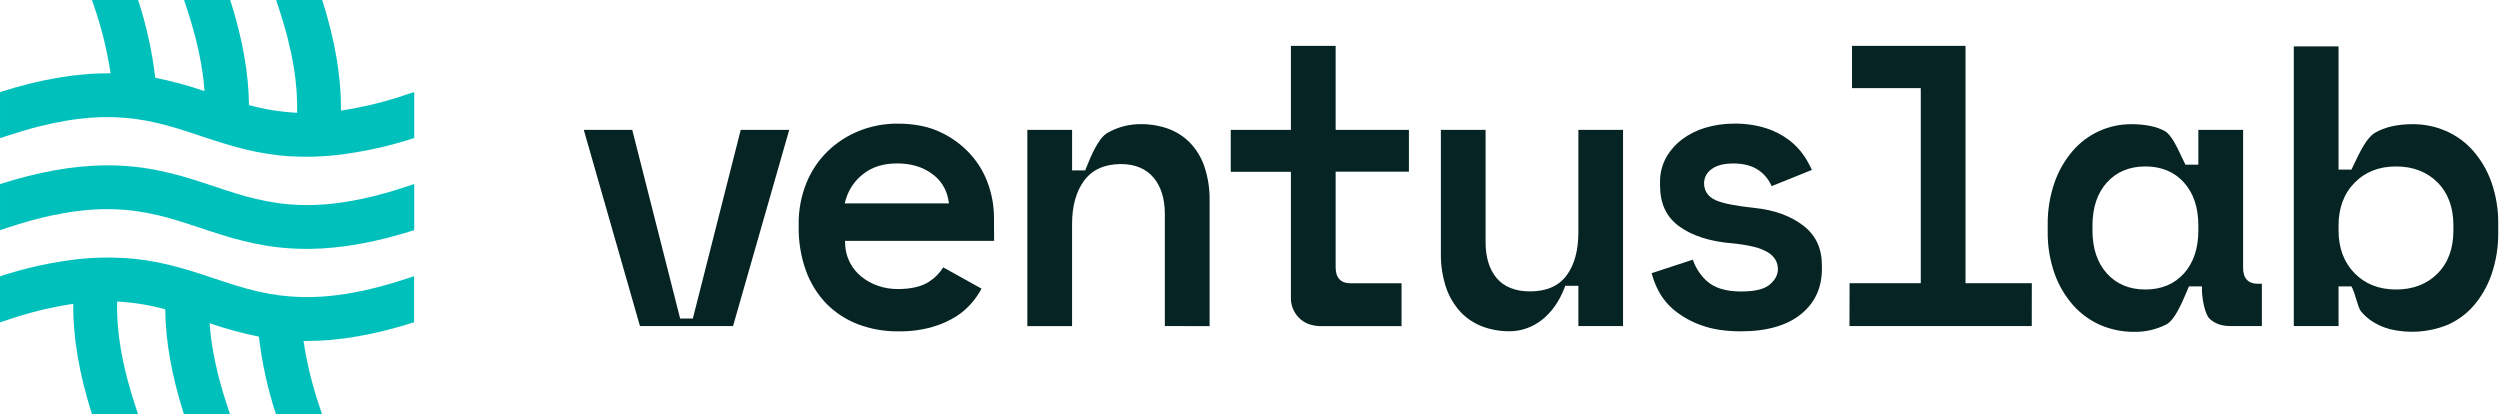
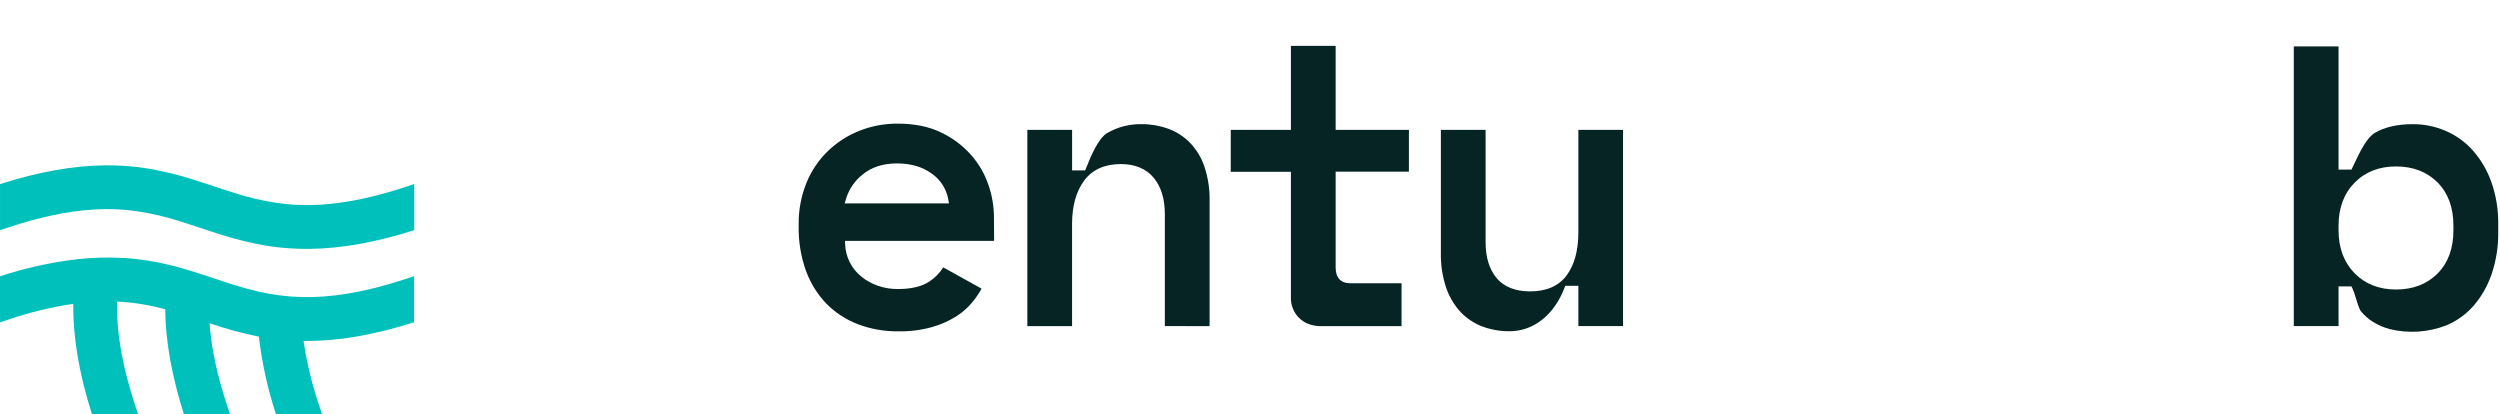
<svg xmlns="http://www.w3.org/2000/svg" width="181" height="30" viewBox="0 0 181 30" fill="none">
-   <path d="M57.139 9.404L53.072 23.607H46.333L42.267 9.404H45.775L49.242 23.064H50.161L53.628 9.404H57.139Z" fill="#052423" />
  <path d="M84.335 23.607V15.498C84.335 14.396 84.062 13.511 83.522 12.864C82.982 12.218 82.176 11.878 81.156 11.878C79.97 11.878 79.071 12.286 78.482 13.09C77.91 13.87 77.618 14.922 77.618 16.214V23.614H74.38V9.404H77.62V12.337H78.566L78.656 12.116C78.97 11.338 79.496 10.035 80.157 9.634C80.917 9.193 81.785 8.97 82.664 8.989C83.318 8.986 83.967 9.099 84.582 9.321C85.167 9.534 85.697 9.873 86.136 10.315C86.609 10.804 86.969 11.39 87.19 12.033C87.463 12.845 87.593 13.699 87.575 14.555V23.613L84.335 23.607Z" fill="#052423" />
  <path d="M96.701 12.428V19.371C96.701 20.103 97.071 20.507 97.748 20.507H101.472V23.61H95.496C94.888 23.57 94.407 23.38 94.03 22.994C93.84 22.798 93.691 22.567 93.594 22.312C93.496 22.058 93.451 21.786 93.462 21.514V12.437H89.106V9.404H93.462V3.323H96.701V9.404H102.005V12.428H96.701Z" fill="#052423" />
  <path d="M117.508 9.404V23.607H114.274V20.692H113.323L113.264 20.85C112.512 22.811 111.024 23.982 109.287 23.982C108.618 23.987 107.955 23.872 107.328 23.64C106.735 23.417 106.199 23.064 105.761 22.606C105.289 22.098 104.929 21.496 104.704 20.84C104.432 20.022 104.302 19.164 104.319 18.302V9.404H107.557V17.531C107.557 18.635 107.828 19.505 108.358 20.136C108.888 20.767 109.715 21.097 110.768 21.097C111.973 21.097 112.872 20.7 113.442 19.914C113.995 19.152 114.274 18.112 114.274 16.821V9.404H117.508Z" fill="#052423" />
-   <path d="M126.047 23.988C124.937 23.988 123.977 23.843 123.198 23.557C122.494 23.314 121.838 22.953 121.256 22.489C120.778 22.102 120.38 21.624 120.087 21.082C119.865 20.669 119.695 20.231 119.579 19.777L122.562 18.8C122.758 19.384 123.097 19.908 123.549 20.325C124.098 20.842 124.937 21.103 126.044 21.103C127.042 21.103 127.718 20.944 128.112 20.617C128.507 20.29 128.72 19.905 128.72 19.494C128.722 19.262 128.667 19.035 128.559 18.83C128.419 18.594 128.221 18.398 127.983 18.262C127.66 18.075 127.311 17.94 126.947 17.861C126.433 17.743 125.912 17.66 125.387 17.614C123.783 17.481 122.49 17.063 121.554 16.372C120.618 15.681 120.187 14.718 120.187 13.386V13.209C120.174 12.579 120.326 11.957 120.629 11.404C120.926 10.884 121.327 10.431 121.806 10.072C122.319 9.695 122.894 9.412 123.506 9.237C124.157 9.047 124.833 8.951 125.511 8.951C126.305 8.935 127.096 9.046 127.855 9.279C128.451 9.468 129.012 9.756 129.515 10.129C129.942 10.453 130.314 10.843 130.616 11.286C130.833 11.608 131.021 11.948 131.18 12.302L128.265 13.478C128.072 13.02 127.754 12.625 127.348 12.339C126.873 12.005 126.256 11.836 125.517 11.836C124.826 11.836 124.313 11.959 123.951 12.223C123.775 12.335 123.63 12.489 123.529 12.672C123.428 12.854 123.375 13.059 123.374 13.268C123.374 13.666 123.528 14.208 124.266 14.517C124.787 14.737 125.693 14.912 127.032 15.054C128.48 15.207 129.674 15.643 130.58 16.351C131.487 17.059 131.907 17.998 131.907 19.253V19.434C131.907 20.831 131.414 21.912 130.398 22.74C129.381 23.567 127.915 23.988 126.047 23.988Z" fill="#052423" />
-   <path d="M147.104 20.505L147.099 23.607H133.902L133.909 20.505H139.064V6.381H134.086V3.319H142.304V20.505H147.104Z" fill="#052423" />
-   <path d="M163.446 20.544C162.772 20.544 162.4 20.14 162.4 19.408V9.404H159.16V11.922H158.226L158.16 11.787C158.093 11.651 158.022 11.501 157.945 11.343C157.628 10.668 157.194 9.739 156.735 9.493C156.132 9.16 155.32 8.992 154.321 8.992C153.513 8.986 152.714 9.156 151.979 9.49C151.244 9.824 150.59 10.313 150.063 10.925C149.485 11.599 149.039 12.377 148.747 13.216C148.408 14.199 148.241 15.233 148.254 16.273V16.747C148.238 17.797 148.409 18.84 148.758 19.83C149.061 20.673 149.522 21.451 150.115 22.122C150.664 22.73 151.337 23.214 152.088 23.541C152.848 23.865 153.667 24.03 154.493 24.025C155.317 24.043 156.133 23.855 156.866 23.477C157.453 23.159 157.985 21.905 158.335 21.075L158.478 20.737H159.421V20.983C159.421 21.627 159.639 22.765 159.979 23.08C160.36 23.433 160.842 23.605 161.459 23.605H163.76V20.544H163.446ZM159.16 16.683C159.16 17.984 158.809 19.026 158.118 19.797C157.427 20.568 156.483 20.96 155.327 20.96C154.171 20.96 153.23 20.569 152.537 19.797C151.844 19.025 151.495 17.984 151.495 16.683V16.328C151.495 15.027 151.847 13.984 152.537 13.213C153.228 12.443 154.175 12.05 155.327 12.05C156.479 12.05 157.424 12.441 158.118 13.213C158.812 13.986 159.16 15.027 159.16 16.328V16.683Z" fill="#052423" />
  <path d="M180.365 13.154C180.066 12.317 179.609 11.544 179.02 10.878C178.476 10.273 177.808 9.794 177.061 9.473C176.31 9.151 175.501 8.986 174.683 8.99C173.573 8.99 172.645 9.202 171.936 9.621C171.344 9.971 170.839 11.036 170.469 11.814C170.415 11.927 170.363 12.038 170.314 12.139L170.247 12.277H169.311V3.36H166.071V23.607H169.311V20.733H170.242L170.311 20.864C170.415 21.098 170.5 21.341 170.565 21.589C170.667 21.926 170.812 22.384 170.921 22.527C171.166 22.826 171.458 23.084 171.784 23.291C172.162 23.528 172.573 23.707 173.004 23.824C174.372 24.16 175.811 24.065 177.124 23.552C177.867 23.241 178.531 22.766 179.065 22.162C179.645 21.495 180.091 20.723 180.379 19.888C180.723 18.886 180.89 17.831 180.872 16.772V16.239C180.888 15.189 180.716 14.144 180.365 13.154ZM177.627 16.683C177.627 17.989 177.24 19.041 176.474 19.807C175.708 20.573 174.698 20.96 173.469 20.96C172.239 20.96 171.229 20.559 170.464 19.775C169.7 18.99 169.311 17.949 169.311 16.683V16.328C169.311 15.061 169.698 14.021 170.464 13.236C171.23 12.45 172.239 12.051 173.469 12.051C174.698 12.051 175.708 12.438 176.474 13.204C177.24 13.97 177.627 15.022 177.627 16.328V16.683Z" fill="#052423" />
  <path d="M71.962 15.695C71.956 14.911 71.822 14.132 71.564 13.391C71.294 12.592 70.868 11.855 70.31 11.223C69.703 10.538 68.963 9.983 68.135 9.593C67.271 9.166 66.205 8.951 64.985 8.951C64.027 8.945 63.078 9.125 62.189 9.482C61.341 9.822 60.568 10.325 59.912 10.962C59.251 11.611 58.731 12.389 58.384 13.248C58.002 14.197 57.811 15.212 57.824 16.235V16.413C57.807 17.505 57.988 18.591 58.357 19.619C58.68 20.505 59.184 21.313 59.837 21.992C60.481 22.64 61.256 23.145 62.109 23.472C63.045 23.826 64.04 24.001 65.04 23.989C65.874 24.004 66.705 23.897 67.507 23.672C68.133 23.493 68.73 23.225 69.279 22.875C69.723 22.587 70.118 22.229 70.45 21.816C70.681 21.529 70.888 21.222 71.066 20.899L68.291 19.357C68.03 19.776 67.678 20.131 67.261 20.396C66.73 20.749 65.965 20.927 64.992 20.927C64.505 20.929 64.022 20.849 63.562 20.69C63.126 20.541 62.719 20.316 62.362 20.025C62.011 19.744 61.725 19.391 61.523 18.99C61.32 18.588 61.206 18.148 61.189 17.699L61.179 17.44H71.975L71.962 15.695ZM61.156 14.727L61.245 14.414C61.459 13.7 61.89 13.07 62.479 12.613C63.113 12.095 63.943 11.832 64.945 11.832C65.948 11.832 66.784 12.079 67.447 12.561C67.763 12.778 68.032 13.056 68.24 13.378C68.448 13.7 68.589 14.061 68.656 14.438L68.706 14.727H61.156Z" fill="#052423" />
-   <path d="M29.489 6.826C27.927 7.364 26.319 7.758 24.686 8.004C24.686 7.936 24.686 7.87 24.686 7.802C24.686 5.43 24.238 2.861 23.329 0H19.99L20.157 0.501C21.216 3.68 21.561 6.117 21.513 8.167C20.334 8.108 19.165 7.921 18.026 7.609C18.003 5.292 17.555 2.784 16.669 0H13.325L13.492 0.501C14.295 2.907 14.687 4.888 14.807 6.597C13.64 6.197 12.448 5.874 11.239 5.63C11.015 3.716 10.6 1.83 9.998 0H6.661L6.829 0.501C7.366 2.065 7.76 3.675 8.005 5.311C5.578 5.283 2.949 5.73 0.001 6.667V10.005L0.503 9.838C3.682 8.779 6.118 8.433 8.169 8.481C9.232 8.51 10.29 8.646 11.325 8.89C12.428 9.144 13.453 9.485 14.495 9.833C14.562 9.855 14.632 9.877 14.699 9.902C15.686 10.228 16.686 10.556 17.772 10.817C18.824 11.075 19.897 11.242 20.978 11.317H21.102C21.459 11.339 21.823 11.349 22.191 11.349C22.916 11.347 23.642 11.306 24.364 11.226C26.276 11.005 28.162 10.591 29.991 9.992V6.66L29.489 6.826Z" fill="#00C0BC" />
  <path d="M23.394 14.806C22.291 14.887 21.183 14.851 20.088 14.698C19.038 14.542 18.003 14.301 16.993 13.977C16.491 13.822 15.996 13.658 15.497 13.491C14.999 13.325 14.495 13.157 13.979 12.998C12.945 12.667 11.89 12.407 10.821 12.22C10.246 12.123 9.644 12.051 9.01 12.009C8.55 11.978 8.083 11.966 7.61 11.97C5.293 11.994 2.786 12.441 0.001 13.327V16.666L0.503 16.498C2.909 15.696 4.89 15.304 6.599 15.183C7.702 15.102 8.81 15.138 9.904 15.29C10.954 15.447 11.989 15.688 12.999 16.012C13.499 16.167 13.995 16.331 14.495 16.498C14.994 16.664 15.497 16.832 16.013 16.991C17.047 17.322 18.102 17.582 19.171 17.769C19.747 17.866 20.348 17.938 20.982 17.98C21.379 18.007 21.781 18.02 22.189 18.02H22.382C24.699 17.996 27.206 17.549 29.99 16.663V13.323L29.489 13.491C27.083 14.293 25.104 14.685 23.394 14.806Z" fill="#00C0BC" />
  <path d="M21.824 21.506C20.761 21.479 19.703 21.342 18.667 21.098C17.566 20.851 16.54 20.504 15.498 20.156L15.292 20.087C14.305 19.76 13.306 19.432 12.221 19.17C11.168 18.915 10.095 18.749 9.014 18.677H8.891C7.803 18.614 6.713 18.643 5.63 18.763C3.716 18.986 1.83 19.402 0 20.004V23.341L0.502 23.174C2.064 22.636 3.672 22.242 5.306 21.997C5.279 24.424 5.726 27.054 6.662 30H10.001L9.833 29.499C8.774 26.32 8.43 23.884 8.476 21.833C9.655 21.892 10.824 22.079 11.962 22.392C11.985 24.709 12.434 27.216 13.318 30H16.656L16.489 29.499C15.686 27.093 15.294 25.113 15.173 23.403C16.34 23.804 17.533 24.127 18.742 24.371C18.966 26.284 19.382 28.17 19.983 30H23.32L23.154 29.499C22.616 27.935 22.222 26.325 21.976 24.689C22.043 24.689 22.111 24.689 22.178 24.689C24.549 24.689 27.118 24.242 29.979 23.333V19.994L29.478 20.162C26.31 21.215 23.874 21.559 21.824 21.506Z" fill="#00C0BC" />
</svg>